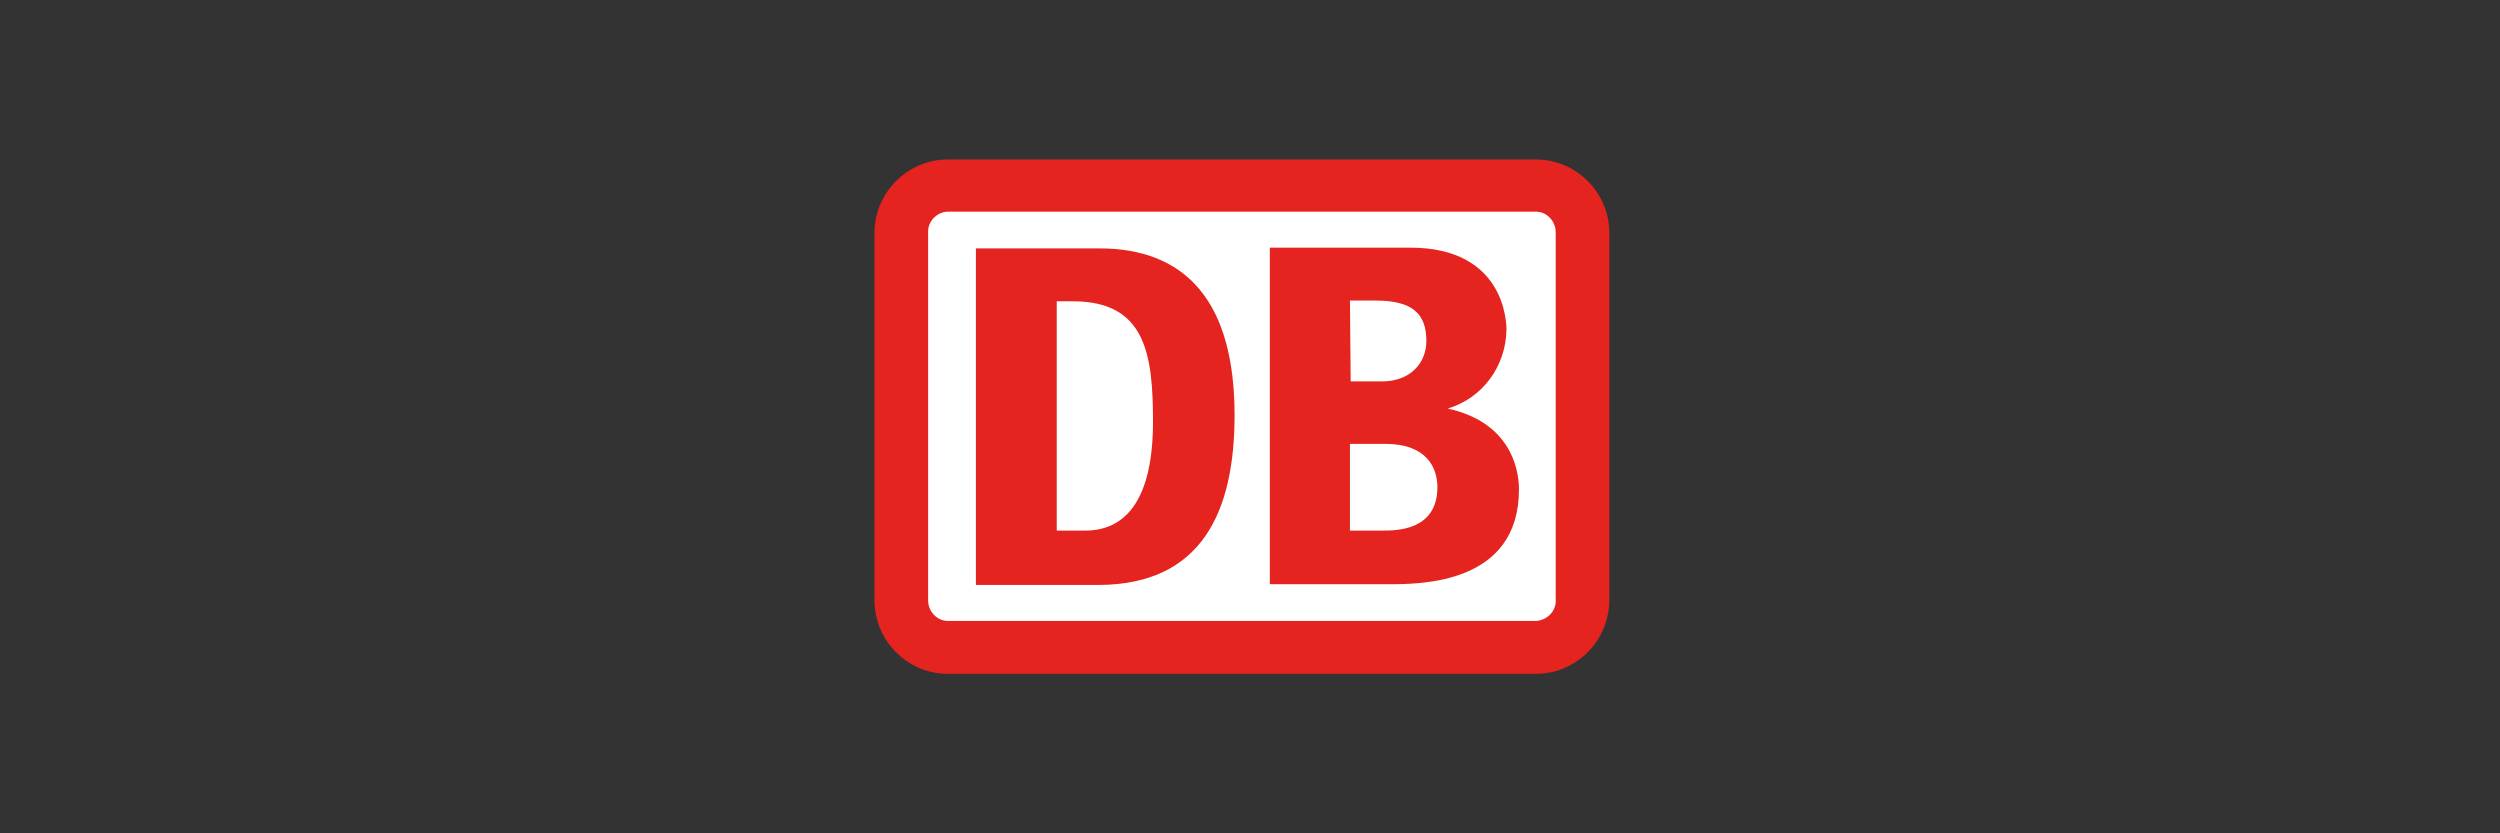
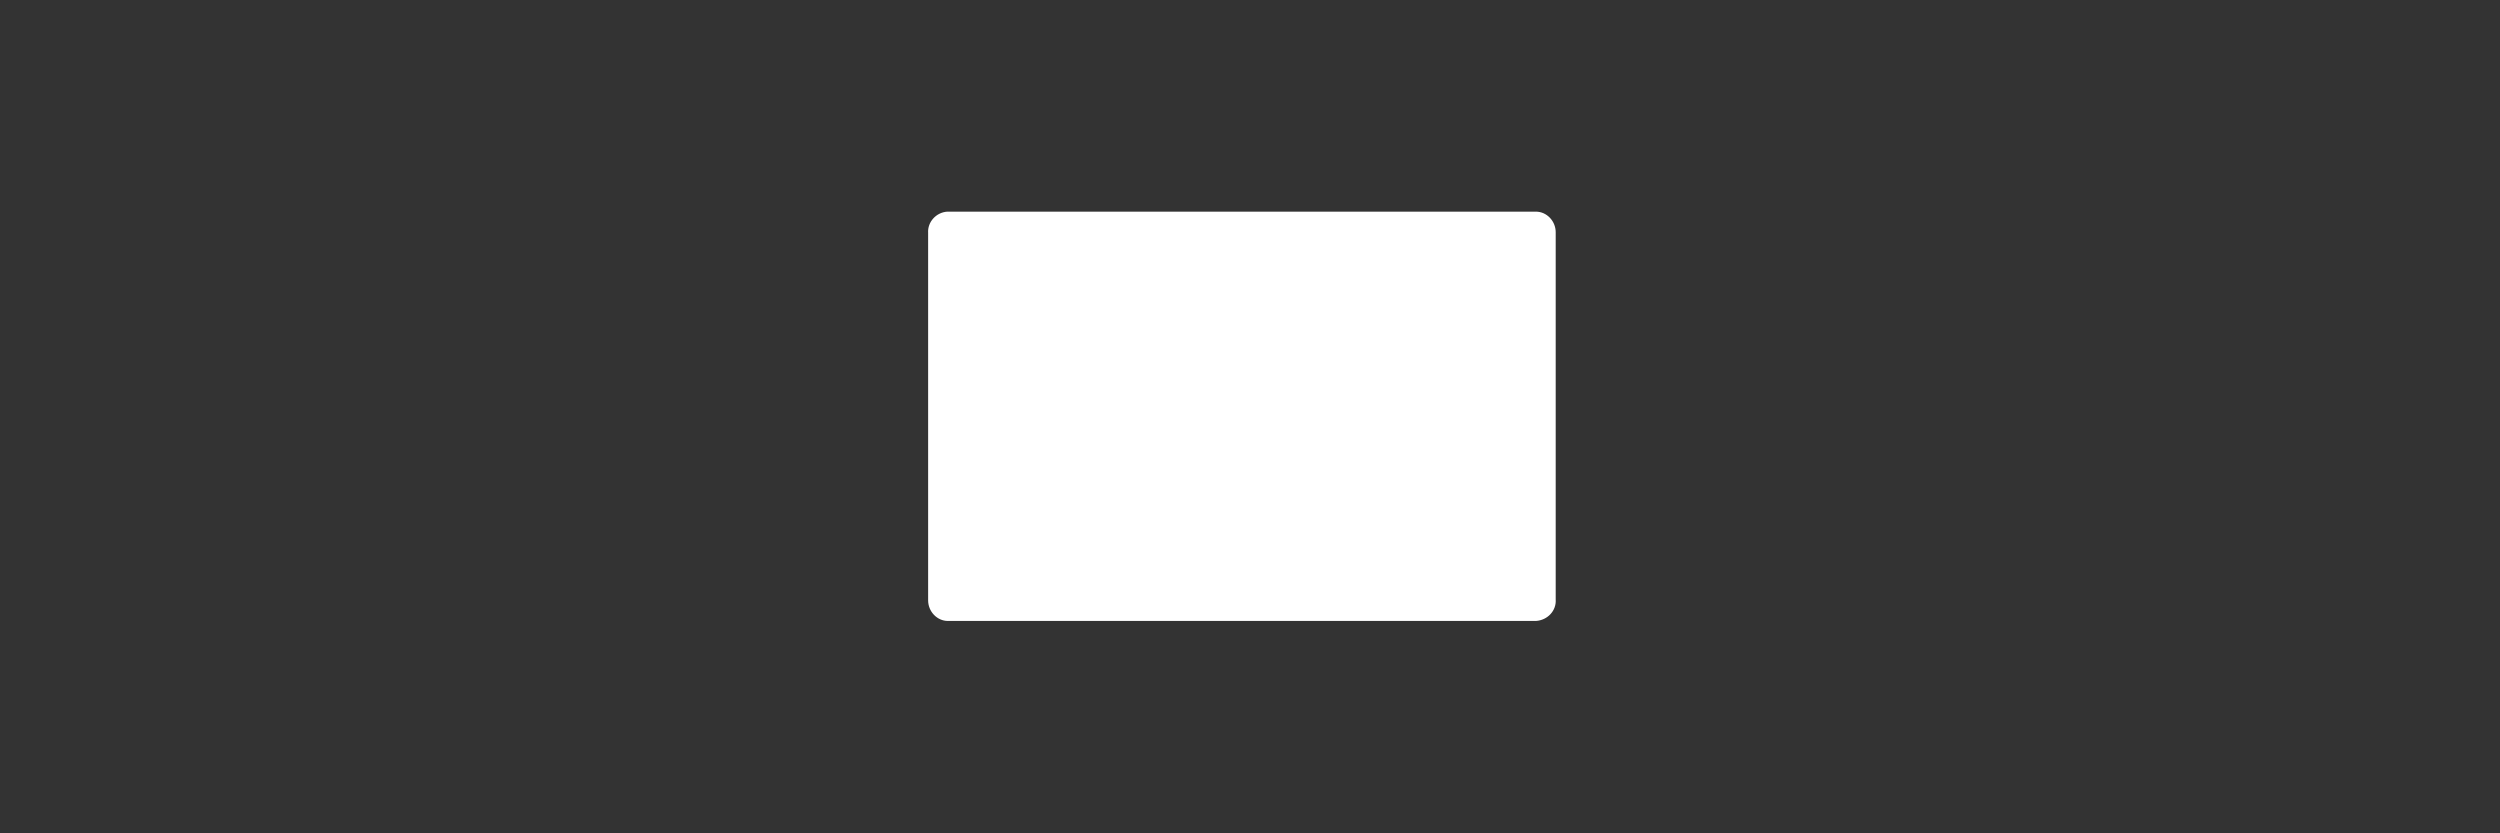
<svg xmlns="http://www.w3.org/2000/svg" id="a" style="enable-background:new 0 0 340.2 113.4;" version="1.1" viewBox="0 0 340.2 113.4" x="0px" y="0px">
  <rect x="0" y="0" width="340.2" height="113.4" fill="#333333" stroke="none" />
  <style type="text/css">
	.st0{fill:#E5231F;}
	.st1{fill:#FFFFFF;}
</style>
-   <path class="st0" d="M209,21.7h-80c-5.5,0-10,4.5-10,10v50c0,5.5,4.5,10,10,10h80c5.5,0,10-4.5,10-10.1V31.7&#10; C219,26.2,214.5,21.7,209,21.7z" />
  <path class="st1" d="M211.7,81.6c0.1,1.5-1.1,2.8-2.7,2.9h-80c-1.5,0-2.7-1.3-2.7-2.8v-50c-0.1-1.5,1.1-2.8,2.6-2.9H209&#10; c1.5,0,2.7,1.3,2.7,2.8V81.6z" />
-   <path class="st0" d="M149.6,79.6h-16.8V33.8h16.8c11.9,0,18.4,7.4,18.4,22.7C168,69.7,163.5,79.5,149.6,79.6z M156.9,57.4&#10; c0-9.2-1-16.4-10.9-16.4h-2.2v31.2h3.9C153.5,72.2,156.9,67.5,156.9,57.4z M197,55.6c4.7-1.4,7.9-5.7,8-10.7c0-1-0.2-11.2-13.1-11.2&#10; h-19.1v45.8H189c4.3,0,17.7,0,17.7-12.9C206.7,63.5,205.3,57.4,197,55.6z M183.7,40.9h3.5c4.9,0,6.9,1.7,6.9,5.5c0,3-2.2,5.5-6,5.5&#10; h-4.3L183.7,40.9L183.7,40.9z M188.2,72.2h-4.5V60.4h4.8c5.7,0,7.1,3.3,7.1,5.9C195.6,72.2,190,72.2,188.2,72.2z" />
</svg>